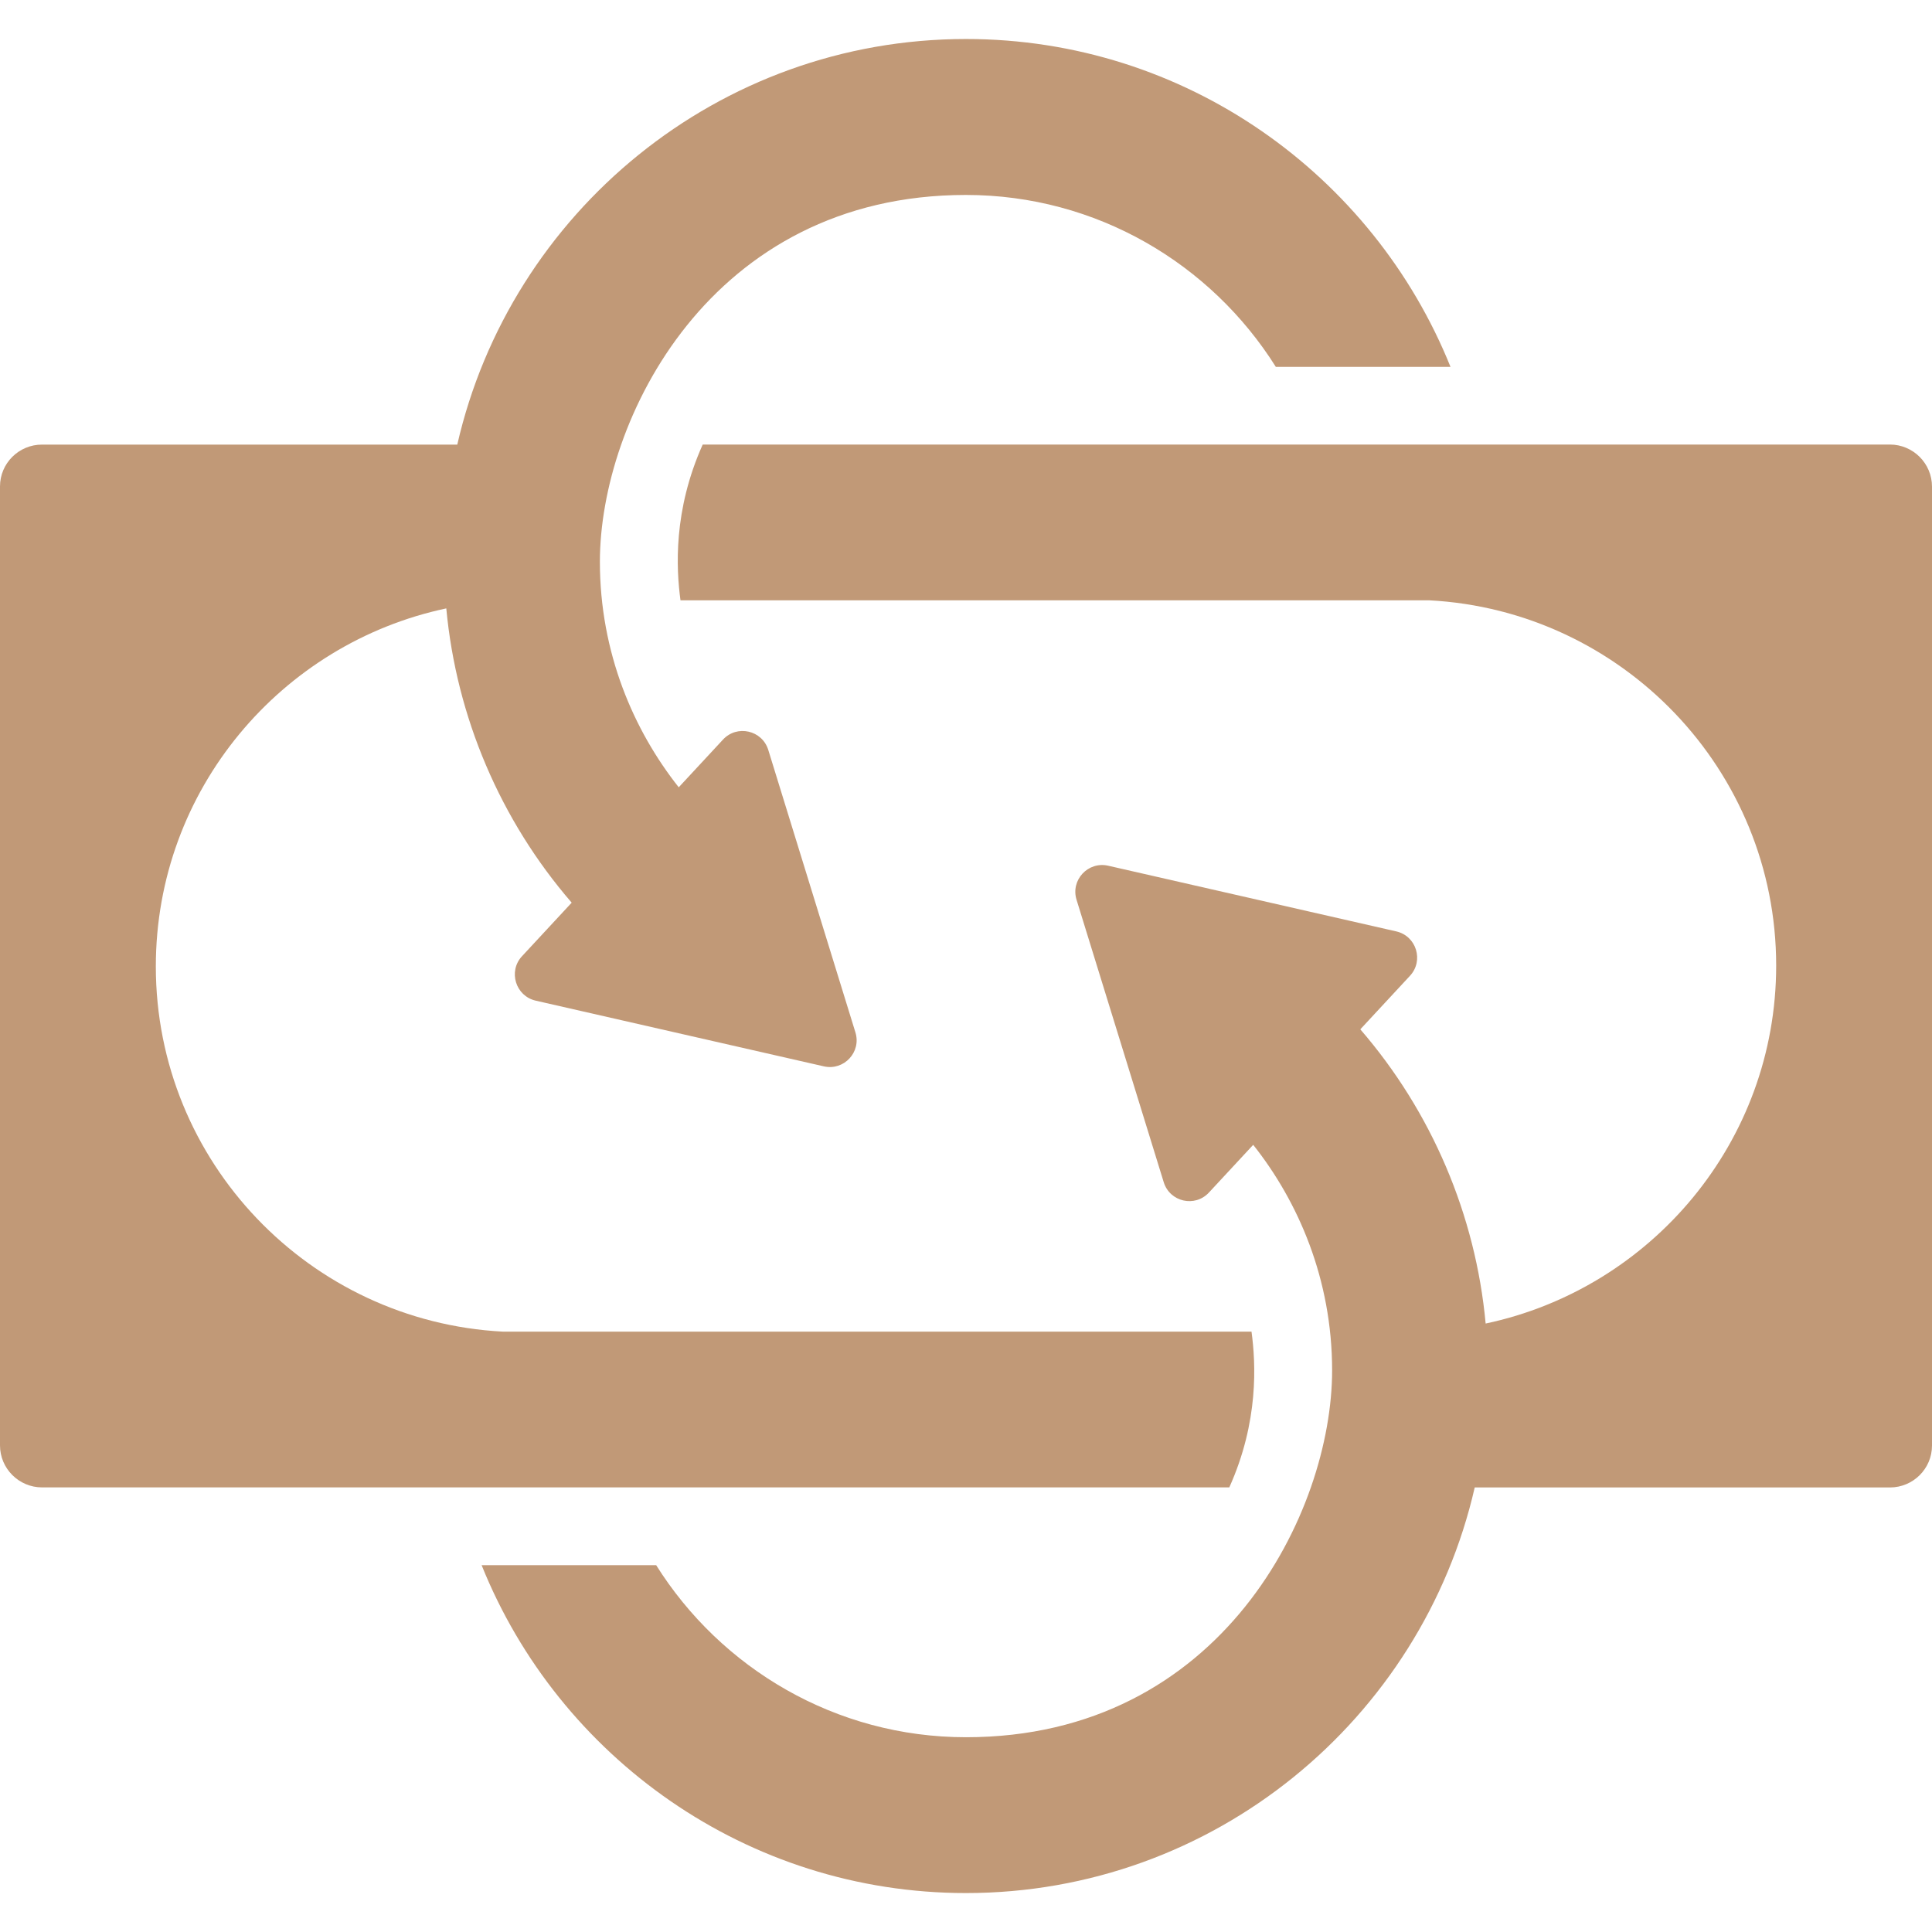
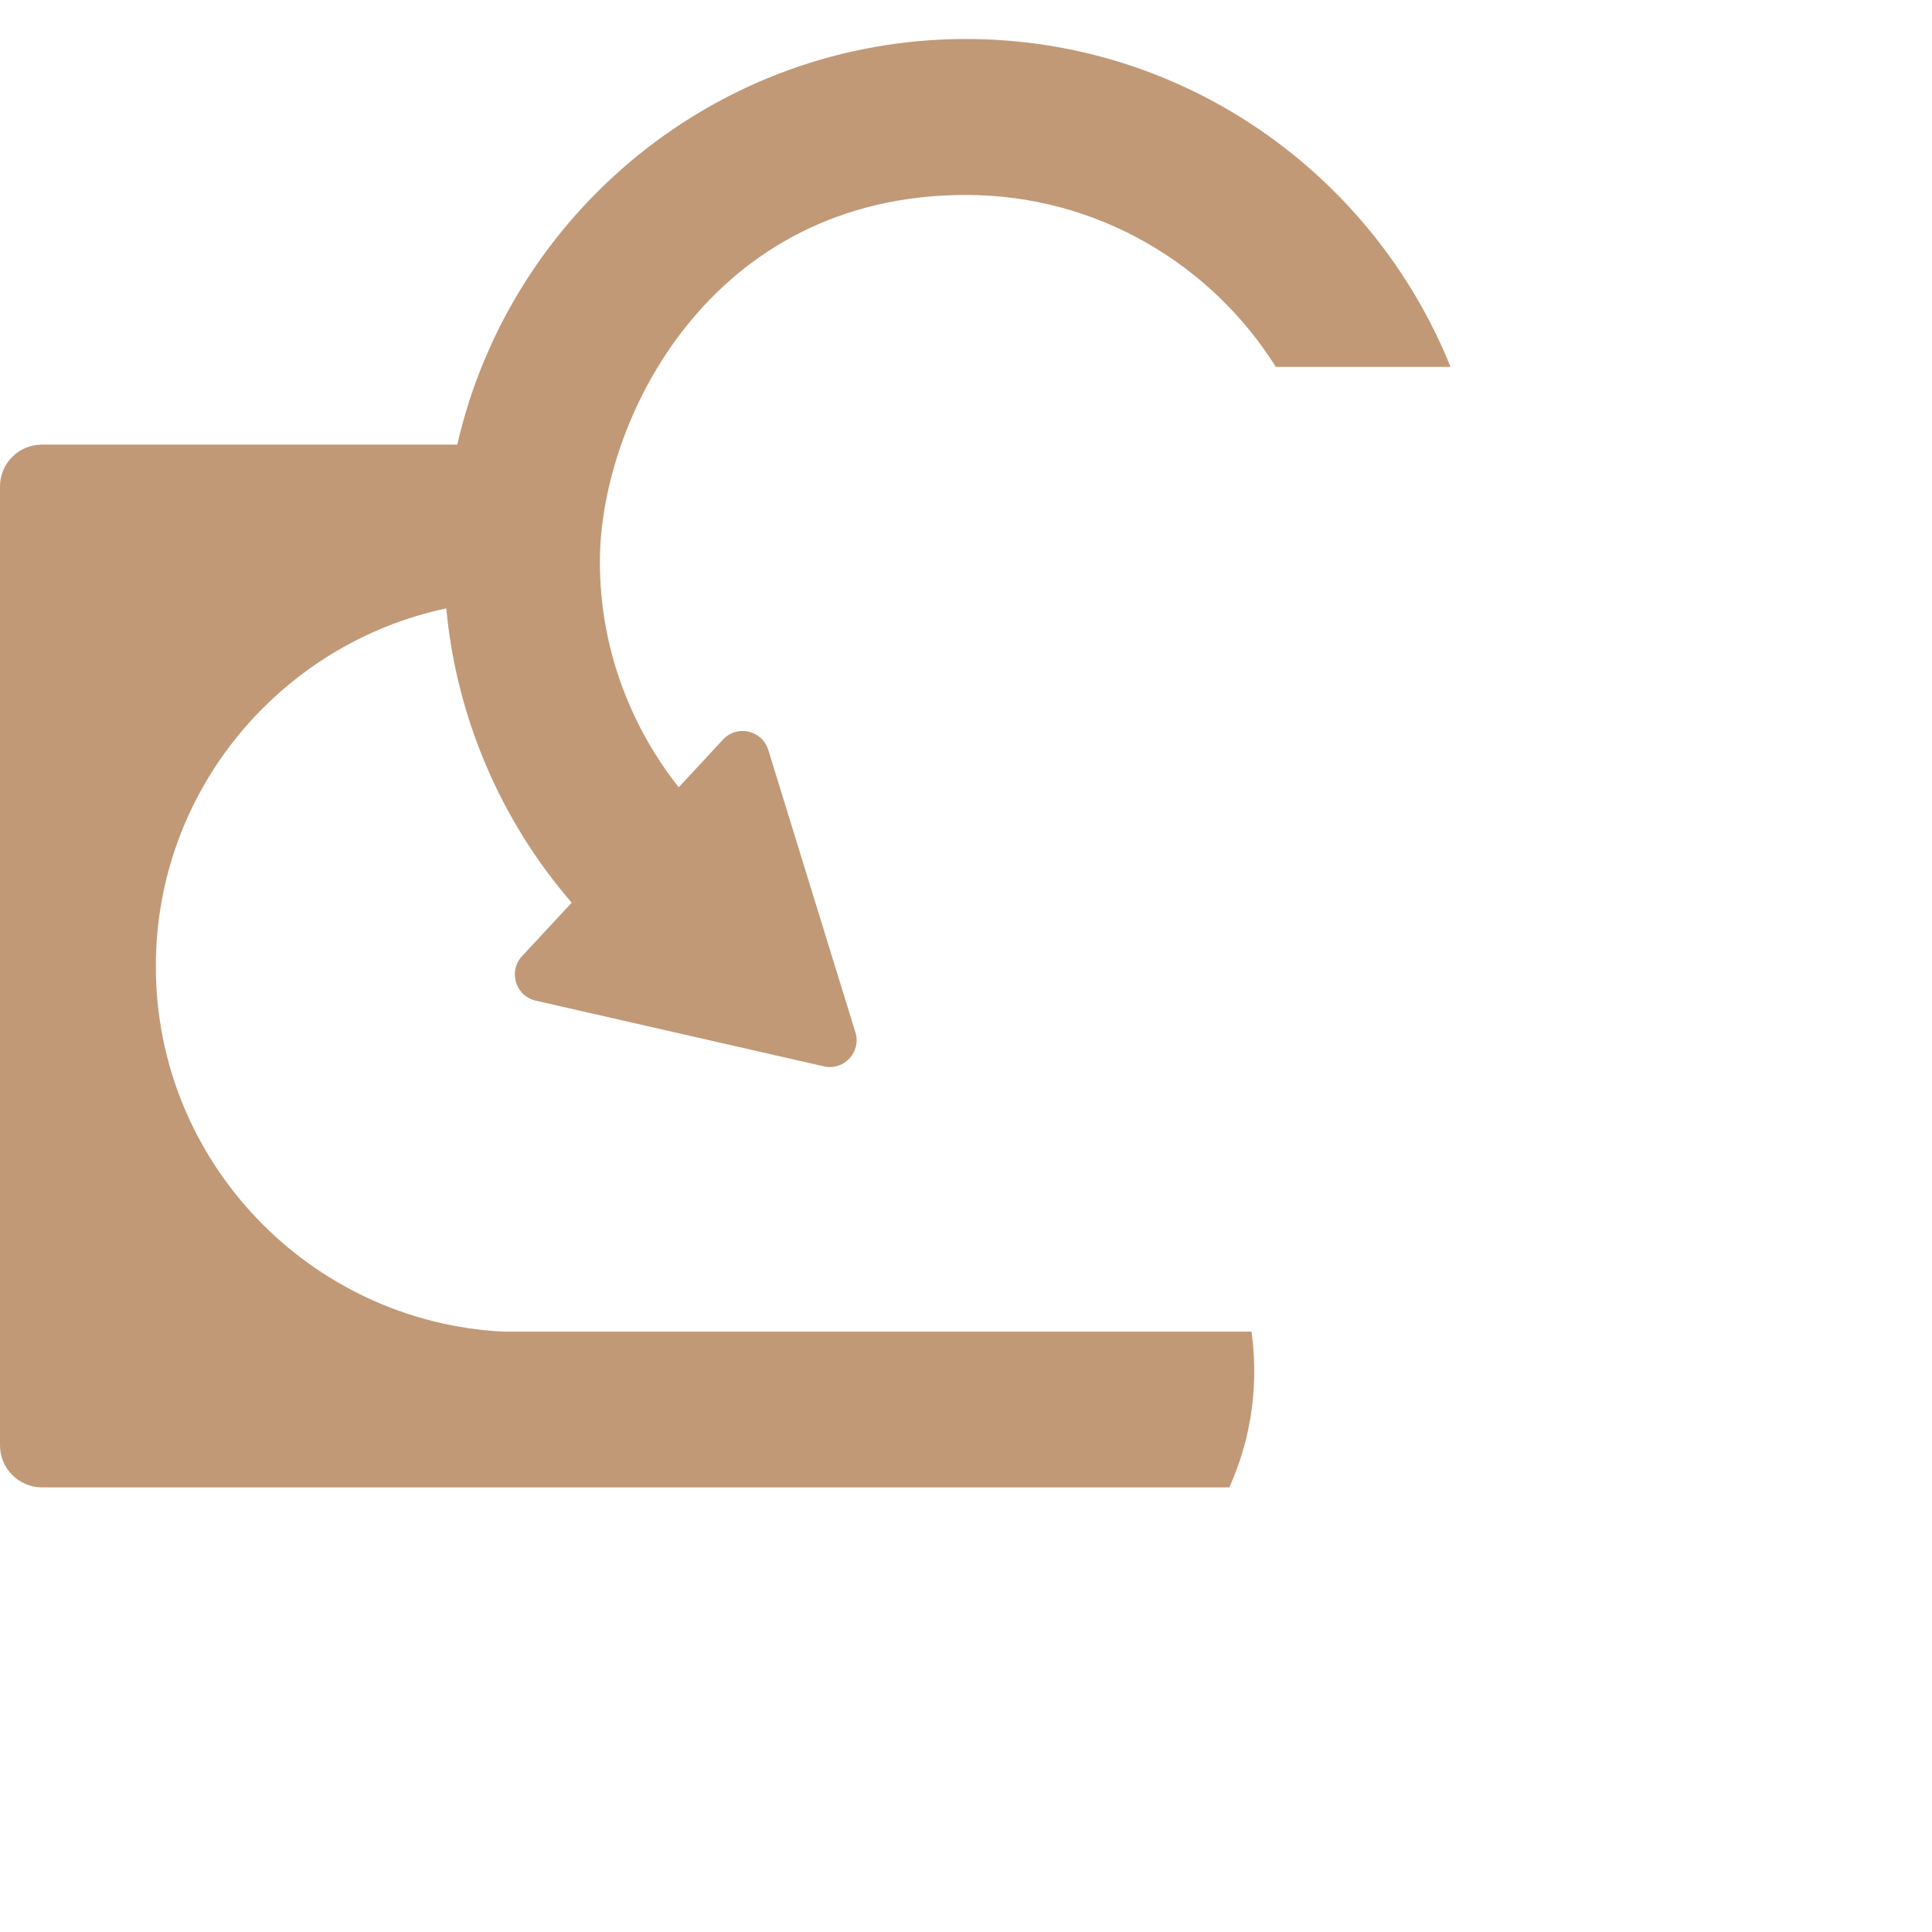
<svg xmlns="http://www.w3.org/2000/svg" version="1.1" id="Calque_1" x="0px" y="0px" width="32px" height="32px" viewBox="0 0 32 32" enable-background="new 0 0 32 32" xml:space="preserve">
  <g>
    <path fill="#C19977" d="M20.729,22.056H8.328c-3.195-0.168-5.747-2.811-5.747-6.049c0-2.928,2.08-5.352,4.811-5.93   c0.167,1.798,0.896,3.509,2.077,4.874l-0.824,0.888c-0.231,0.25-0.105,0.659,0.228,0.735l4.772,1.088   c0.334,0.076,0.625-0.237,0.523-0.564l-1.443-4.677c-0.101-0.327-0.518-0.422-0.75-0.171l-0.733,0.79   c-0.743-0.938-1.306-2.223-1.306-3.736c0-2.338,1.823-6.075,6.063-6.075c2.162,0,4.06,1.14,5.133,2.848h2.893   C22.745,2.896,19.631,0.646,16,0.646c-4.104,0-7.547,2.875-8.426,6.718H0.697C0.313,7.363,0,7.673,0,8.057V23.94   c0,0.384,0.313,0.696,0.697,0.696h19.664C20.852,23.545,20.8,22.581,20.729,22.056z" />
-     <path fill="#C19977" d="M11.271,9.943h12.401c3.194,0.168,5.747,2.811,5.747,6.05c0,2.927-2.08,5.351-4.812,5.929   c-0.166-1.798-0.896-3.509-2.076-4.873l0.823-0.887c0.232-0.251,0.106-0.659-0.227-0.735l-4.772-1.088   c-0.334-0.076-0.625,0.237-0.524,0.564l1.444,4.678c0.101,0.327,0.517,0.422,0.749,0.171l0.733-0.79   c0.744,0.938,1.307,2.224,1.307,3.736c0,2.338-1.823,6.076-6.064,6.076c-2.161,0-4.059-1.142-5.132-2.85H7.977   c1.278,3.179,4.393,5.431,8.023,5.431c4.104,0,7.548-2.877,8.426-6.718h6.877c0.385,0,0.697-0.311,0.697-0.694V8.06   c0-0.384-0.313-0.697-0.697-0.697H11.639C11.149,8.455,11.2,9.418,11.271,9.943z" />
  </g>
</svg>